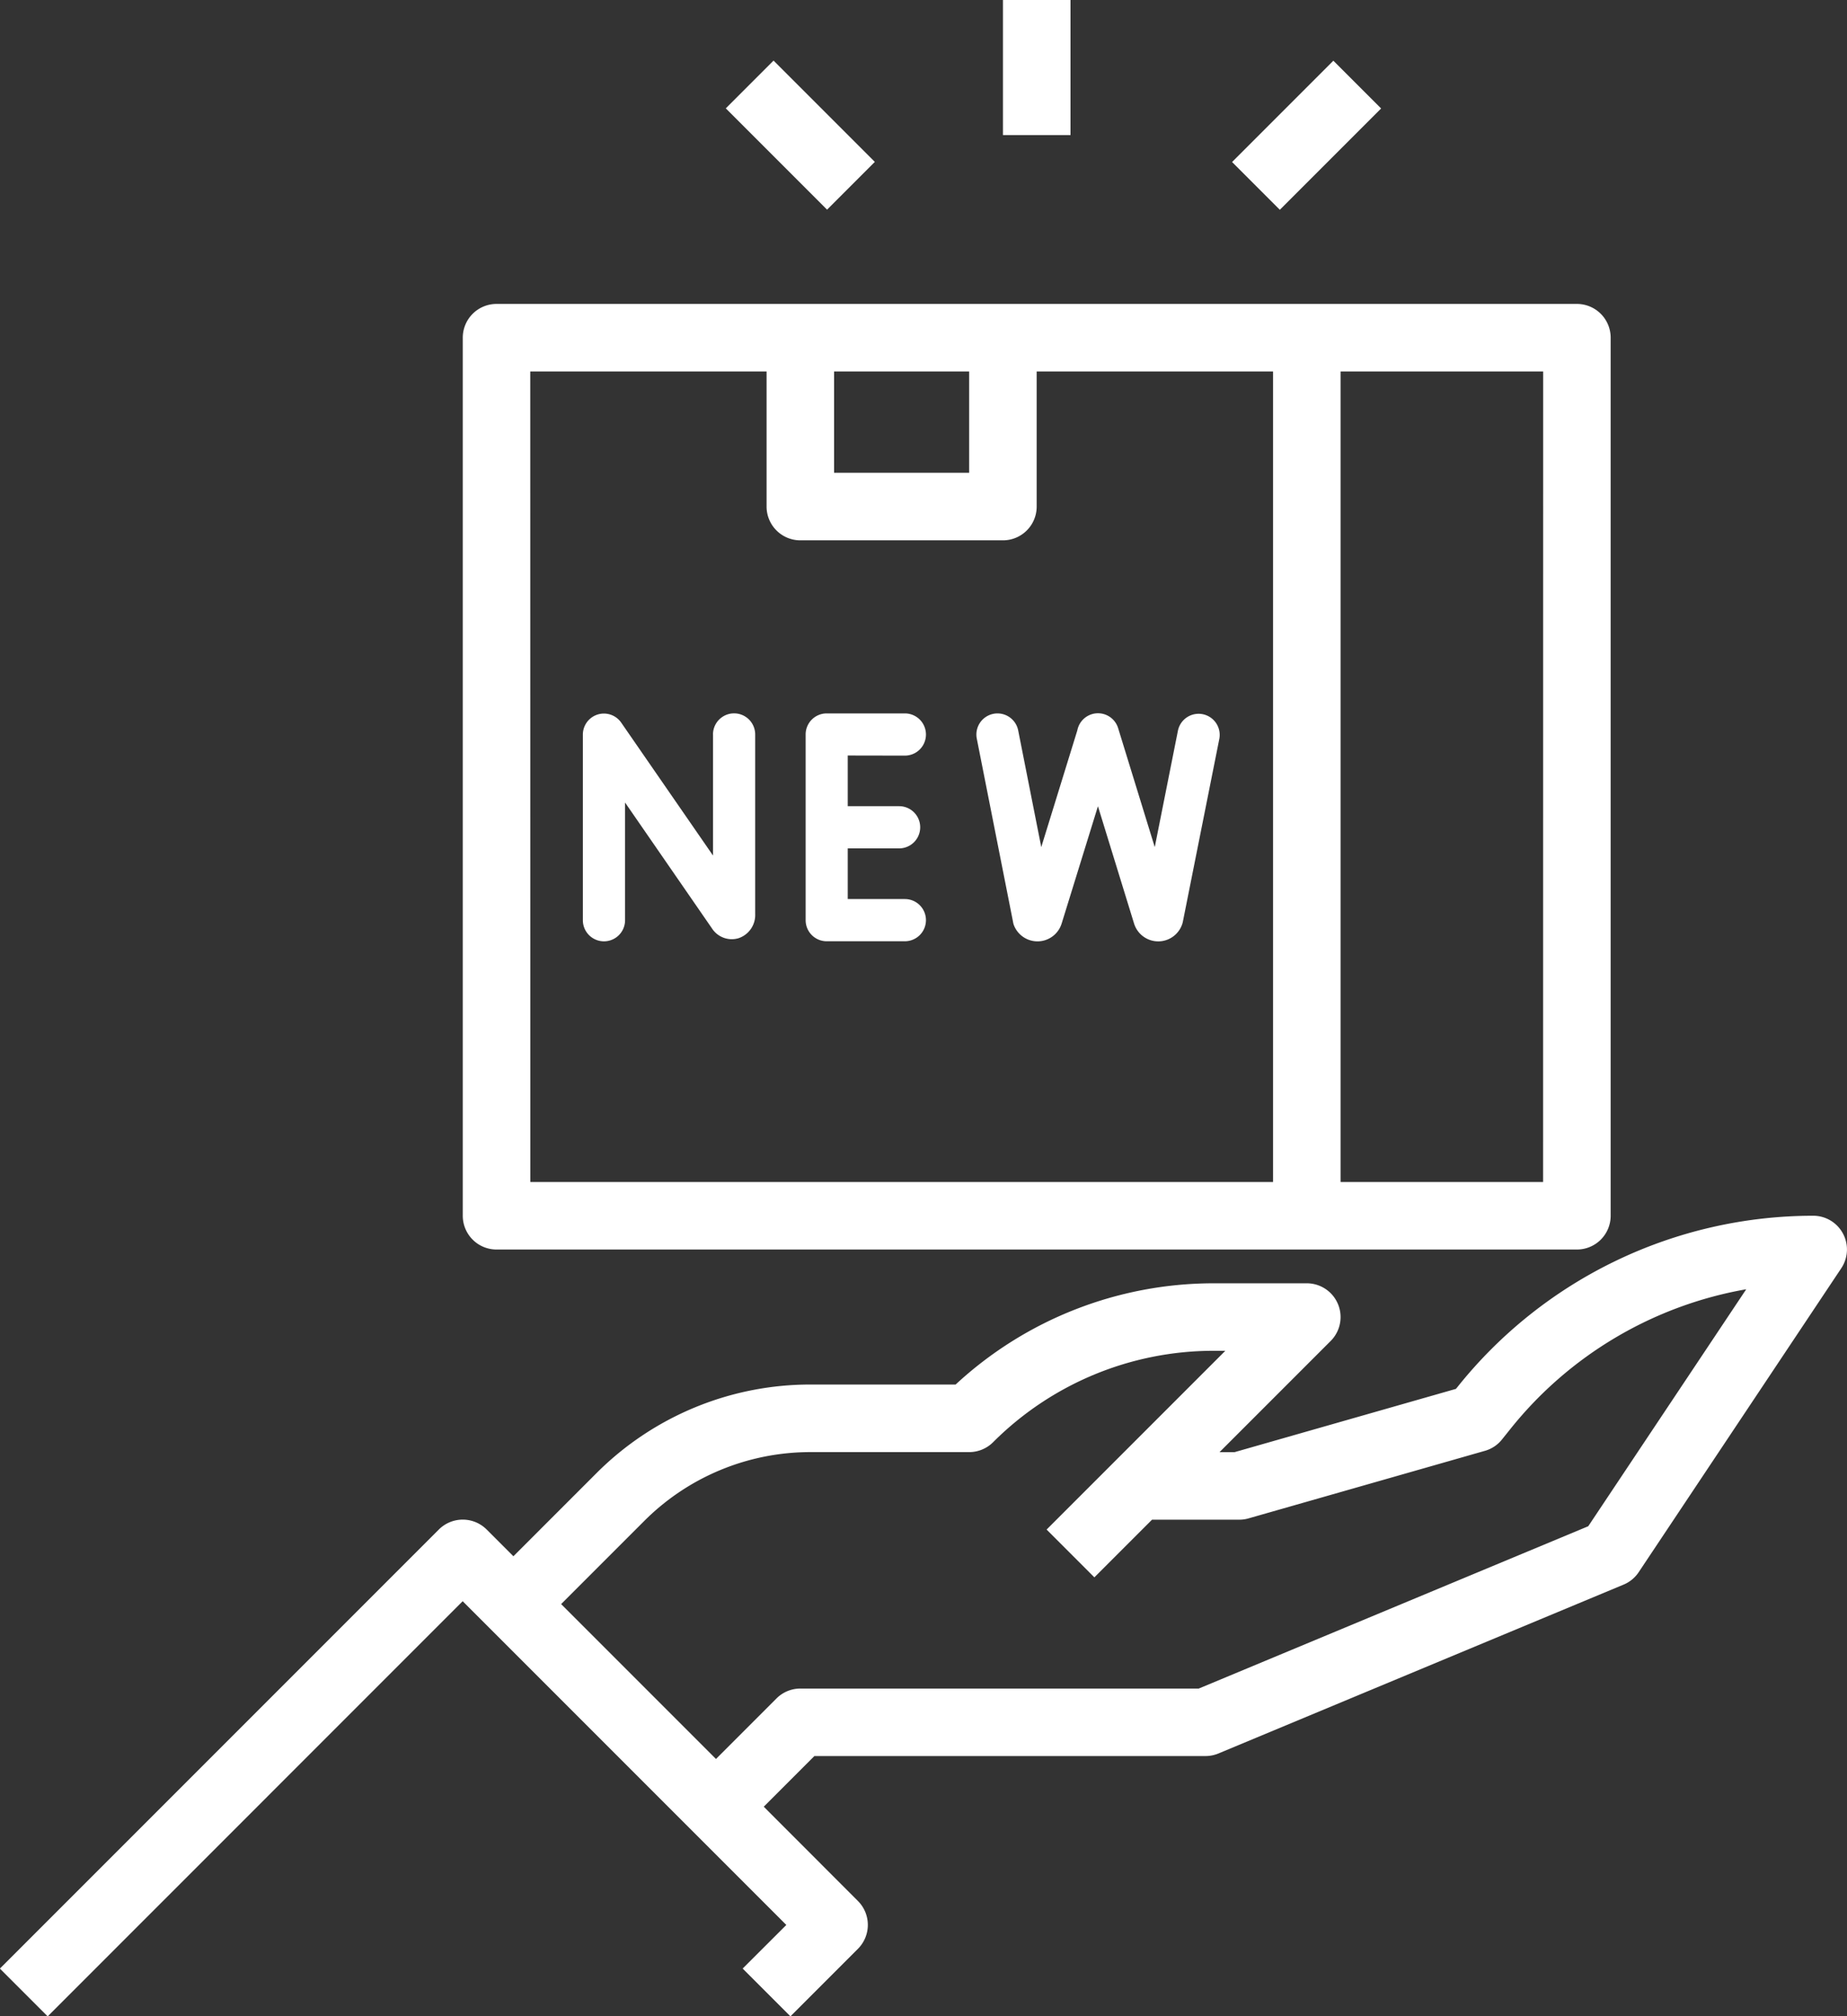
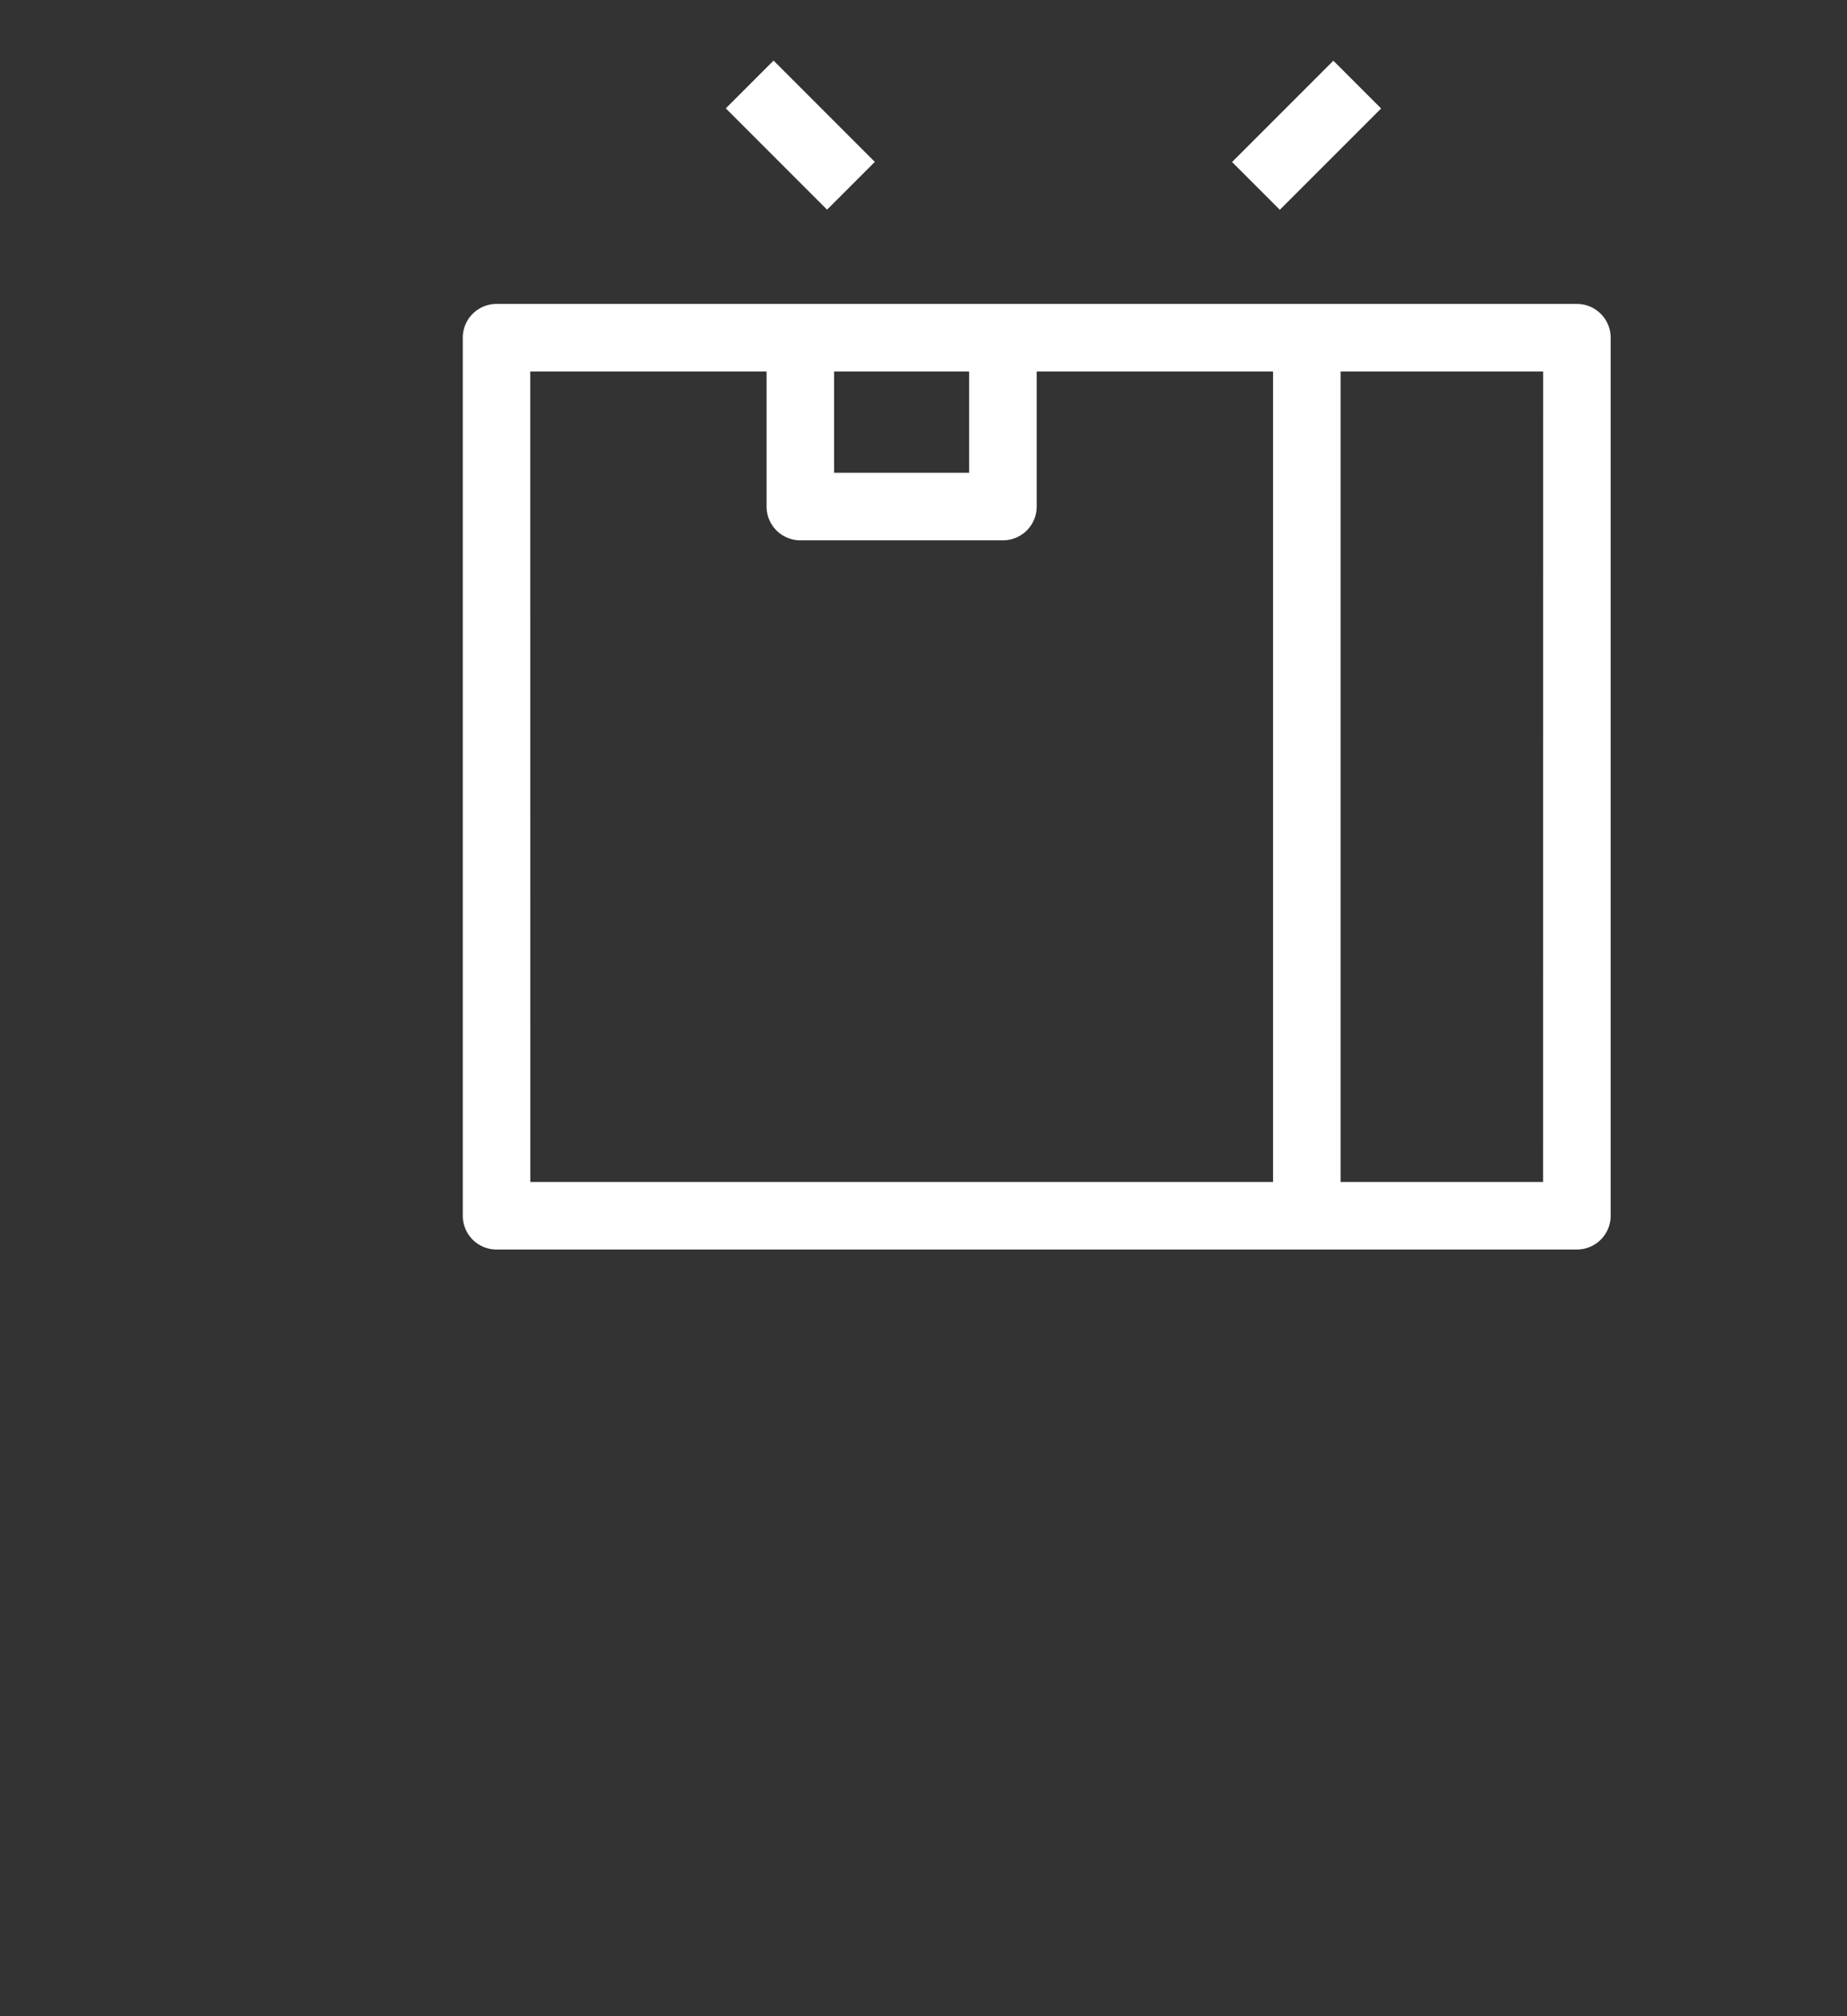
<svg xmlns="http://www.w3.org/2000/svg" width="122.862" height="134.091" viewBox="0 0 122.862 134.091">
  <rect x="0" y="0" width="122.862" height="134.091" fill="#333333" stroke="none" />
  <g id="グループ_607" data-name="グループ 607" transform="translate(-640.92 -623.891)">
    <g id="Out_line" data-name="Out line" transform="translate(606.58 607.891)">
-       <path id="パス_213" data-name="パス 213" d="M156.935,305.188A2.24,2.24,0,0,0,154.956,304a30.3,30.3,0,0,0-23.648,11.367l-.118.146-14.727,4.208h-1l7.394-7.394a2.247,2.247,0,0,0-1.589-3.835h-6.193a25.264,25.264,0,0,0-17.168,6.733l-9.622,0a20.091,20.091,0,0,0-14.294,5.92l-5.5,5.5-1.78-1.78a2.25,2.25,0,0,0-3.178,0l-29.2,29.2,3.178,3.178,27.606-27.609,21.529,21.529-2.905,2.9,3.178,3.178,4.492-4.492a2.25,2.25,0,0,0,0-3.178L85.146,343.3l3.366-3.369h26.02a2.233,2.233,0,0,0,.865-.174l26.949-11.229a2.238,2.238,0,0,0,1-.825l13.475-20.212A2.244,2.244,0,0,0,156.935,305.188Zm-16.945,19.46-25.908,10.794h-26.5a2.248,2.248,0,0,0-1.589.657l-4.026,4.026-10.3-10.3,5.5-5.5a15.618,15.618,0,0,1,11.117-4.607H98.811a2.248,2.248,0,0,0,1.589-.657,20.747,20.747,0,0,1,14.676-6.08h.772L103.96,324.869l3.178,3.178,3.835-3.835h5.805a2.2,2.2,0,0,0,.618-.087l15.721-4.492a2.22,2.22,0,0,0,1.137-.758l.561-.7a25.781,25.781,0,0,1,15.684-9.286Z" transform="translate(0 -207.151)" fill="#fff" />
      <path id="パス_214" data-name="パス 214" d="M218.111,88H146.246A2.245,2.245,0,0,0,144,90.246v58.391a2.245,2.245,0,0,0,2.246,2.246h71.865a2.245,2.245,0,0,0,2.246-2.246V90.246A2.245,2.245,0,0,0,218.111,88ZM168.7,92.492h8.983v6.737H168.7Zm-20.212,0h15.721v8.983a2.245,2.245,0,0,0,2.246,2.246h13.475a2.245,2.245,0,0,0,2.246-2.246V92.492H197.9v53.9H148.492Zm67.374,53.9H202.391v-53.9h13.475Z" transform="translate(-78.876 -51.788)" fill="#fff" />
-       <path id="パス_216" data-name="パス 216" d="M272,16h4.492v8.983H272Z" transform="translate(-170.943)" fill="#fff" />
      <path id="パス_217" data-name="パス 217" d="M0,0H4.492V9.528H0Z" transform="translate(82.62 23.205) rotate(-45)" fill="#fff" />
      <path id="パス_219" data-name="パス 219" d="M0,0H9.528V4.492H0Z" transform="translate(116.298 26.775) rotate(-45)" fill="#fff" />
-       <path id="XMLID_493_" d="M113.783,203.4v8.054l-6.1-8.829a1.4,1.4,0,0,0-2.559.8v12.328a1.4,1.4,0,0,0,2.807,0v-7.826l5.778,8.366a1.569,1.569,0,0,0,1.771.656,1.626,1.626,0,0,0,1.107-1.613V203.4a1.4,1.4,0,0,0-2.807,0Z" transform="translate(-32.012 -138.557)" fill="#fff" />
-       <path id="XMLID_495_" d="M217.232,204.807a1.4,1.4,0,0,0,0-2.807h-5.2a1.4,1.4,0,0,0-1.4,1.4v12.352a1.4,1.4,0,0,0,1.4,1.4h5.2a1.4,1.4,0,0,0,0-2.807h-3.8v-3.369h3.417a1.4,1.4,0,0,0,0-2.807h-3.417v-3.369Z" transform="translate(-122.701 -138.557)" fill="#fff" />
-       <path id="XMLID_780_" d="M294.021,216.037a1.683,1.683,0,0,0,1.585,1.119h.012a1.684,1.684,0,0,0,1.581-1.141c0-.012.008-.024.012-.036l2.417-7.809,2.406,7.811c.006.019.012.038.019.056a1.684,1.684,0,0,0,1.585,1.12h.011a1.684,1.684,0,0,0,1.582-1.14,1.384,1.384,0,0,0,.048-.178L307.7,203.7a1.4,1.4,0,1,0-2.753-.548l-1.54,7.736-2.433-7.9a1.4,1.4,0,0,0-2.716.131l-2.4,7.768-1.535-7.758a1.4,1.4,0,1,0-2.754.545l2.407,12.166A1.385,1.385,0,0,0,294.021,216.037Z" transform="translate(-192.253 -138.554)" fill="#fff" />
    </g>
  </g>
</svg>